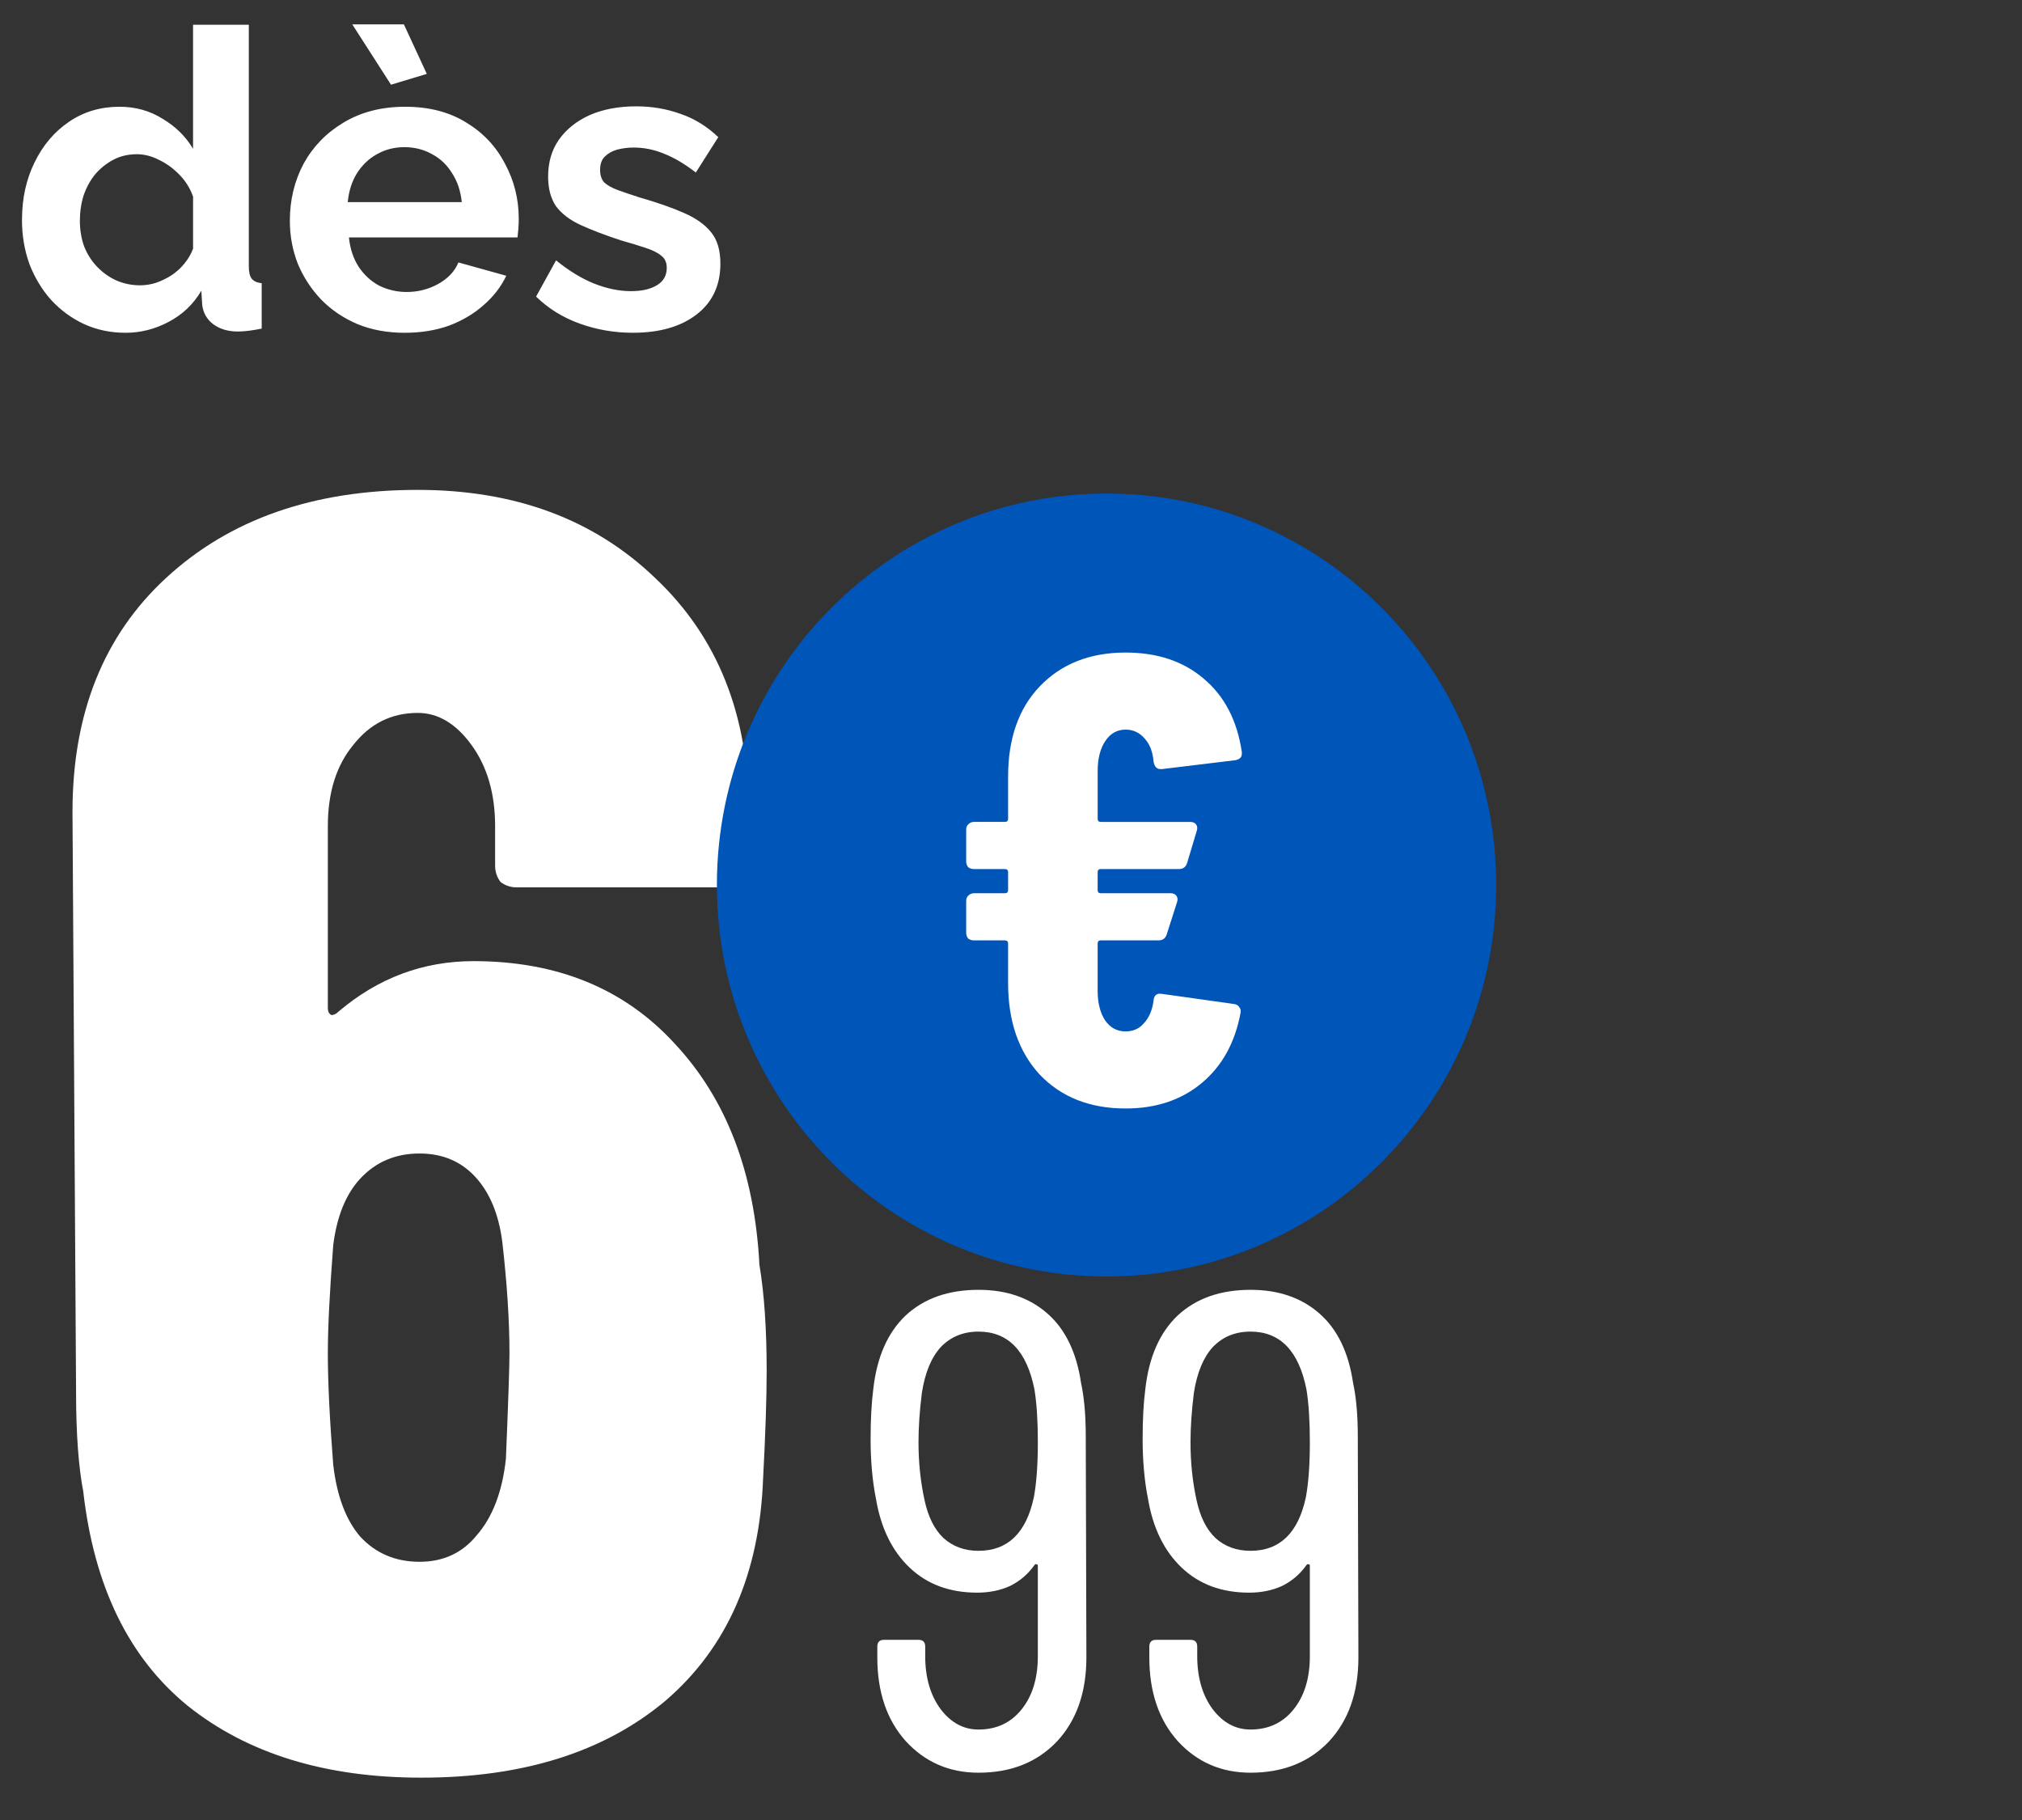
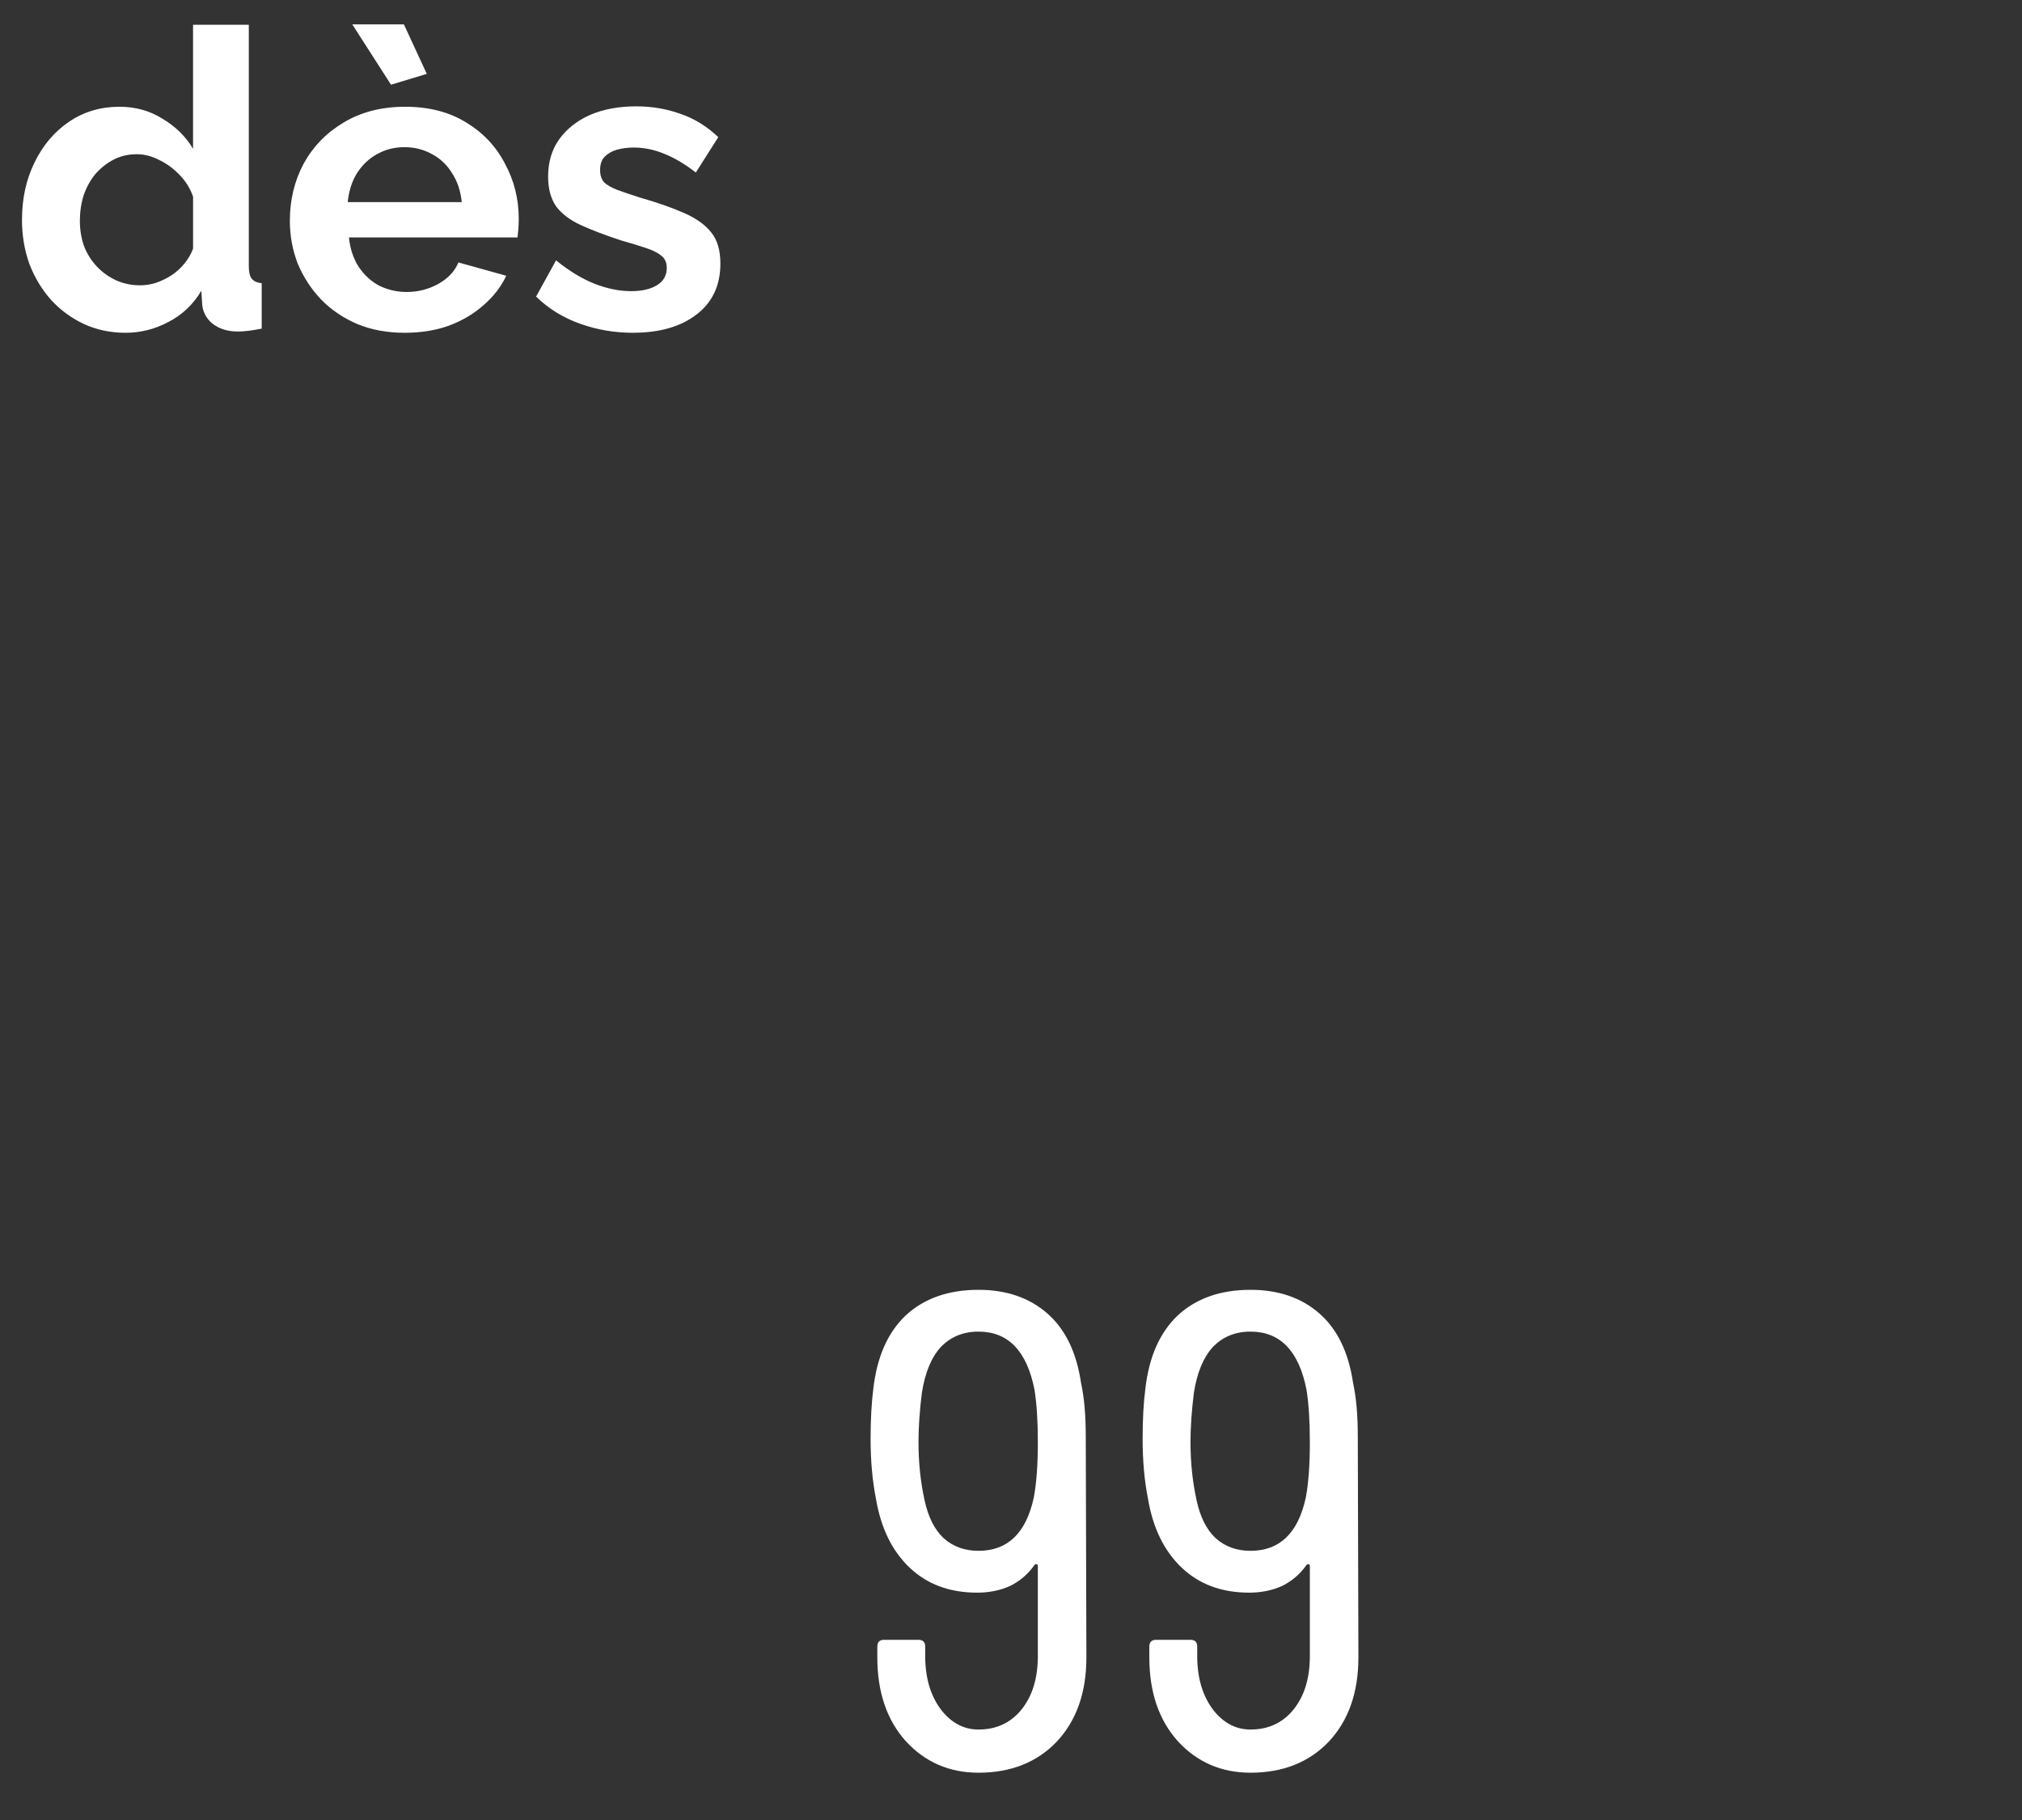
<svg xmlns="http://www.w3.org/2000/svg" fill="none" height="72" viewBox="0 0 80 72" width="80">
  <rect x="0" y="0" width="80" height="72" fill="#333333" stroke="none" />
  <g fill="#fff">
    <path d="m.871 8.686c0-.834.165-1.586.494-2.256.329-.681.785-1.218 1.367-1.614.582-.395 1.246-.593 1.992-.593.637 0 1.208.159 1.712.478.516.307.917.703 1.202 1.186v-4.907h2.206v9.55c0 .231.038.395.115.494.077.099.209.159.395.181v1.795c-.384.077-.697.115-.939.115-.395 0-.725-.099-.988-.296-.252-.198-.395-.456-.428-.774l-.033-.543c-.318.538-.752.95-1.301 1.235-.538.285-1.103.428-1.696.428-.593 0-1.142-.115-1.647-.346-.494-.231-.928-.549-1.301-.955-.362-.406-.648-.878-.856-1.416-.198-.549-.296-1.136-.296-1.762zm6.768 1.153v-2.058c-.11-.318-.285-.604-.527-.856-.242-.252-.51-.45-.807-.593-.296-.154-.593-.231-.889-.231-.34 0-.648.071-.922.214-.274.143-.516.335-.725.576-.198.242-.351.521-.461.84-.099.318-.148.653-.148 1.004s.055.686.165 1.004c.121.307.291.576.51.807.22.231.472.412.757.543.296.132.615.198.955.198.209 0 .417-.033.626-.099.22-.077.423-.176.609-.296.198-.132.368-.285.51-.461.154-.187.269-.384.346-.593zm8.374 3.326c-.692 0-1.317-.115-1.877-.346-.56-.241-1.037-.565-1.433-.972-.395-.417-.703-.889-.922-1.416-.209-.538-.313-1.103-.313-1.696 0-.823.181-1.575.543-2.256.373-.681.9-1.224 1.581-1.63.692-.417 1.504-.626 2.437-.626.944 0 1.751.209 2.421.626.67.406 1.18.95 1.531 1.63.362.67.543 1.394.543 2.174 0 .132-.005.269-.016.412-.011.132-.022.241-.033.329h-6.669c.044.439.17.823.379 1.153.22.329.494.582.823.757.34.165.703.247 1.087.247.439 0 .851-.104 1.235-.313.395-.22.664-.505.807-.856l1.894.527c-.209.439-.51.829-.906 1.169-.384.34-.84.609-1.367.807-.527.187-1.109.28-1.745.28zm-2.256-5.17h4.512c-.044-.439-.17-.818-.379-1.136-.198-.329-.461-.582-.79-.757-.329-.187-.697-.28-1.103-.28-.395 0-.757.093-1.087.28-.318.176-.582.428-.79.757-.198.318-.318.697-.362 1.136zm.181-7.031h2.042l.906 1.959-1.416.428zm11.109 12.201c-.736 0-1.438-.121-2.108-.362-.67-.241-1.246-.598-1.729-1.07l.79-1.433c.516.417 1.021.725 1.515.922.505.198.988.296 1.449.296.428 0 .768-.077 1.021-.231.263-.154.395-.384.395-.692 0-.208-.071-.368-.214-.477-.143-.121-.351-.225-.626-.313-.264-.088-.587-.187-.972-.296-.637-.209-1.169-.412-1.597-.609-.428-.198-.752-.445-.972-.741-.209-.307-.313-.697-.313-1.169 0-.571.143-1.059.428-1.465.296-.417.703-.741 1.218-.972.527-.231 1.142-.346 1.844-.346.615 0 1.197.099 1.745.296.549.187 1.048.494 1.498.922l-.889 1.4c-.439-.34-.856-.587-1.251-.741-.395-.165-.796-.247-1.202-.247-.231 0-.45.027-.659.082-.198.055-.362.148-.494.28-.121.121-.181.296-.181.527 0 .209.055.373.165.494.121.11.296.209.527.296.241.088.532.187.873.296.692.198 1.273.401 1.745.609.483.209.845.467 1.087.774.241.296.362.708.362 1.235 0 .856-.313 1.526-.939 2.009-.626.483-1.466.725-2.519.725z" />
-     <path d="m30.048 50.046c.19 1.139.285 2.538.285 4.198 0 1.044-.047 2.467-.142 4.269-.142 3.747-1.423 6.665-3.842 8.752-2.419 2.04-5.645 3.06-9.677 3.06-3.795 0-6.878-.949-9.25-2.846-2.324-1.897-3.7-4.72-4.127-8.467-.19-.996-.285-2.301-.285-3.913l-.142-22.983c0-3.89 1.233-6.973 3.7-9.25 2.514-2.324 5.835-3.486 9.961-3.486 3.842 0 6.973 1.162 9.392 3.486 2.467 2.324 3.7 5.408 3.7 9.25v2.135c0 .237-.095.451-.285.64-.142.142-.332.213-.569.213h-8.325c-.237 0-.451-.071-.64-.213-.142-.19-.213-.403-.213-.64v-1.565c0-1.281-.308-2.348-.925-3.202-.617-.854-1.328-1.281-2.135-1.281-1.044 0-1.897.427-2.562 1.281-.664.806-.996 1.874-.996 3.202v7.186c0 .142.048.237.142.285.095 0 .19-.047.285-.142 1.565-1.328 3.344-1.992 5.336-1.992 3.321 0 5.977 1.091 7.969 3.273 2.04 2.182 3.155 5.099 3.344 8.752zm-10.033 7.684c.095-2.277.142-3.676.142-4.198 0-1.281-.095-2.751-.285-4.412-.142-1.091-.498-1.945-1.067-2.562s-1.304-.925-2.206-.925c-.949 0-1.731.332-2.348.996-.569.617-.925 1.494-1.067 2.633-.142 1.85-.213 3.273-.213 4.269 0 1.139.071 2.609.213 4.412.142 1.233.498 2.182 1.067 2.846.617.664 1.399.996 2.348.996.949 0 1.708-.356 2.277-1.067.617-.712.996-1.708 1.138-2.989z" />
    <path d="m42.983 65.567c0 1.387-.391 2.499-1.174 3.335-.783.818-1.815 1.227-3.095 1.227-1.156 0-2.117-.418-2.882-1.254-.747-.836-1.121-1.939-1.121-3.309v-.427c0-.178.089-.267.267-.267h1.361c.178 0 .267.089.267.267v.374c0 .854.204 1.556.614 2.108.409.534.907.8 1.494.8.712 0 1.281-.267 1.708-.8.427-.534.64-1.236.64-2.108v-3.575c0-.036-.018-.053-.053-.053-.018-.018-.044-.009-.08.027-.249.356-.569.631-.961.827-.391.178-.827.267-1.308.267-1.085 0-1.974-.329-2.668-.987-.694-.658-1.139-1.565-1.334-2.722-.142-.712-.213-1.503-.213-2.375 0-.765.036-1.423.107-1.974.142-1.263.569-2.232 1.281-2.908.729-.676 1.69-1.014 2.882-1.014 1.103 0 2.01.311 2.722.934s1.156 1.539 1.334 2.748c.124.569.187 1.272.187 2.108zm-4.269-4.216c1.156 0 1.885-.703 2.188-2.108.107-.569.16-1.299.16-2.188 0-.836-.044-1.53-.133-2.081-.302-1.53-1.041-2.295-2.215-2.295-.605 0-1.103.205-1.494.614-.374.409-.623 1.014-.747 1.814-.089.712-.133 1.361-.133 1.948 0 .8.08 1.565.24 2.295.142.658.391 1.156.747 1.494.374.338.836.507 1.387.507zm15.031 4.216c0 1.387-.391 2.499-1.174 3.335-.783.818-1.814 1.227-3.095 1.227-1.156 0-2.117-.418-2.882-1.254-.747-.836-1.121-1.939-1.121-3.309v-.427c0-.178.089-.267.267-.267h1.361c.178 0 .267.089.267.267v.374c0 .854.205 1.556.614 2.108.409.534.907.8 1.494.8.712 0 1.281-.267 1.708-.8.427-.534.64-1.236.64-2.108v-3.575c0-.036-.018-.053-.053-.053-.018-.018-.044-.009-.08.027-.249.356-.569.631-.961.827-.391.178-.827.267-1.307.267-1.085 0-1.974-.329-2.668-.987-.694-.658-1.138-1.565-1.334-2.722-.142-.712-.213-1.503-.213-2.375 0-.765.035-1.423.107-1.974.142-1.263.569-2.232 1.281-2.908.729-.676 1.69-1.014 2.882-1.014 1.103 0 2.01.311 2.722.934.712.623 1.156 1.539 1.334 2.748.124.569.187 1.272.187 2.108zm-4.269-4.216c1.156 0 1.885-.703 2.188-2.108.107-.569.16-1.299.16-2.188 0-.836-.044-1.53-.133-2.081-.302-1.53-1.041-2.295-2.215-2.295-.605 0-1.103.205-1.494.614-.373.409-.623 1.014-.747 1.814-.089.712-.133 1.361-.133 1.948 0 .8.08 1.565.24 2.295.142.658.391 1.156.747 1.494.373.338.836.507 1.387.507z" />
  </g>
-   <path d="m43.78 50.498c8.514 0 15.416-6.934 15.416-15.487 0-8.553-6.902-15.487-15.416-15.487s-15.416 6.934-15.416 15.487c0 8.553 6.902 15.487 15.416 15.487z" fill="#0055b8" />
-   <path d="m44.533 40.803c.301 0 .544-.109.729-.327.201-.218.327-.512.377-.882.017-.218.126-.311.327-.277l2.864.403c.101.017.168.059.201.126.05.05.067.126.05.227-.218 1.175-.729 2.099-1.533 2.771s-1.809 1.008-3.015 1.008c-1.407 0-2.538-.445-3.392-1.335-.838-.907-1.256-2.116-1.256-3.627v-1.562c0-.084-.042-.126-.126-.126h-1.231c-.084 0-.159-.025-.226-.076-.05-.067-.075-.143-.075-.227v-1.259c0-.084.025-.151.075-.202.067-.067.142-.101.226-.101h1.231c.084 0 .126-.042.126-.126v-.705c0-.084-.042-.126-.126-.126h-1.231c-.084 0-.159-.025-.226-.076-.05-.067-.075-.143-.075-.227v-1.259c0-.084.025-.151.075-.202.067-.067.142-.101.226-.101h1.231c.084 0 .126-.042.126-.126v-1.662c0-1.511.419-2.704 1.256-3.577.854-.89 1.985-1.335 3.392-1.335 1.256 0 2.286.344 3.091 1.033.821.688 1.323 1.654 1.508 2.897v.076c0 .134-.084.218-.251.252l-2.915.353h-.05c-.151 0-.243-.101-.276-.302-.034-.386-.151-.689-.352-.907-.201-.235-.452-.353-.754-.353-.335 0-.603.151-.804.453-.201.302-.301.697-.301 1.184v1.889c0 .084.042.126.126.126h3.543c.101 0 .176.034.226.101.05.067.059.151.025.252l-.377 1.259c-.05.168-.159.252-.327.252h-3.091c-.084 0-.126.042-.126.126v.705c0 .084.042.126.126.126h2.764c.101 0 .176.034.226.101.05.067.059.151.025.252l-.402 1.259c-.05.168-.159.252-.327.252h-2.286c-.084 0-.126.042-.126.126v1.864c0 .487.101.882.301 1.184.201.285.469.428.804.428z" fill="#fff" />
</svg>